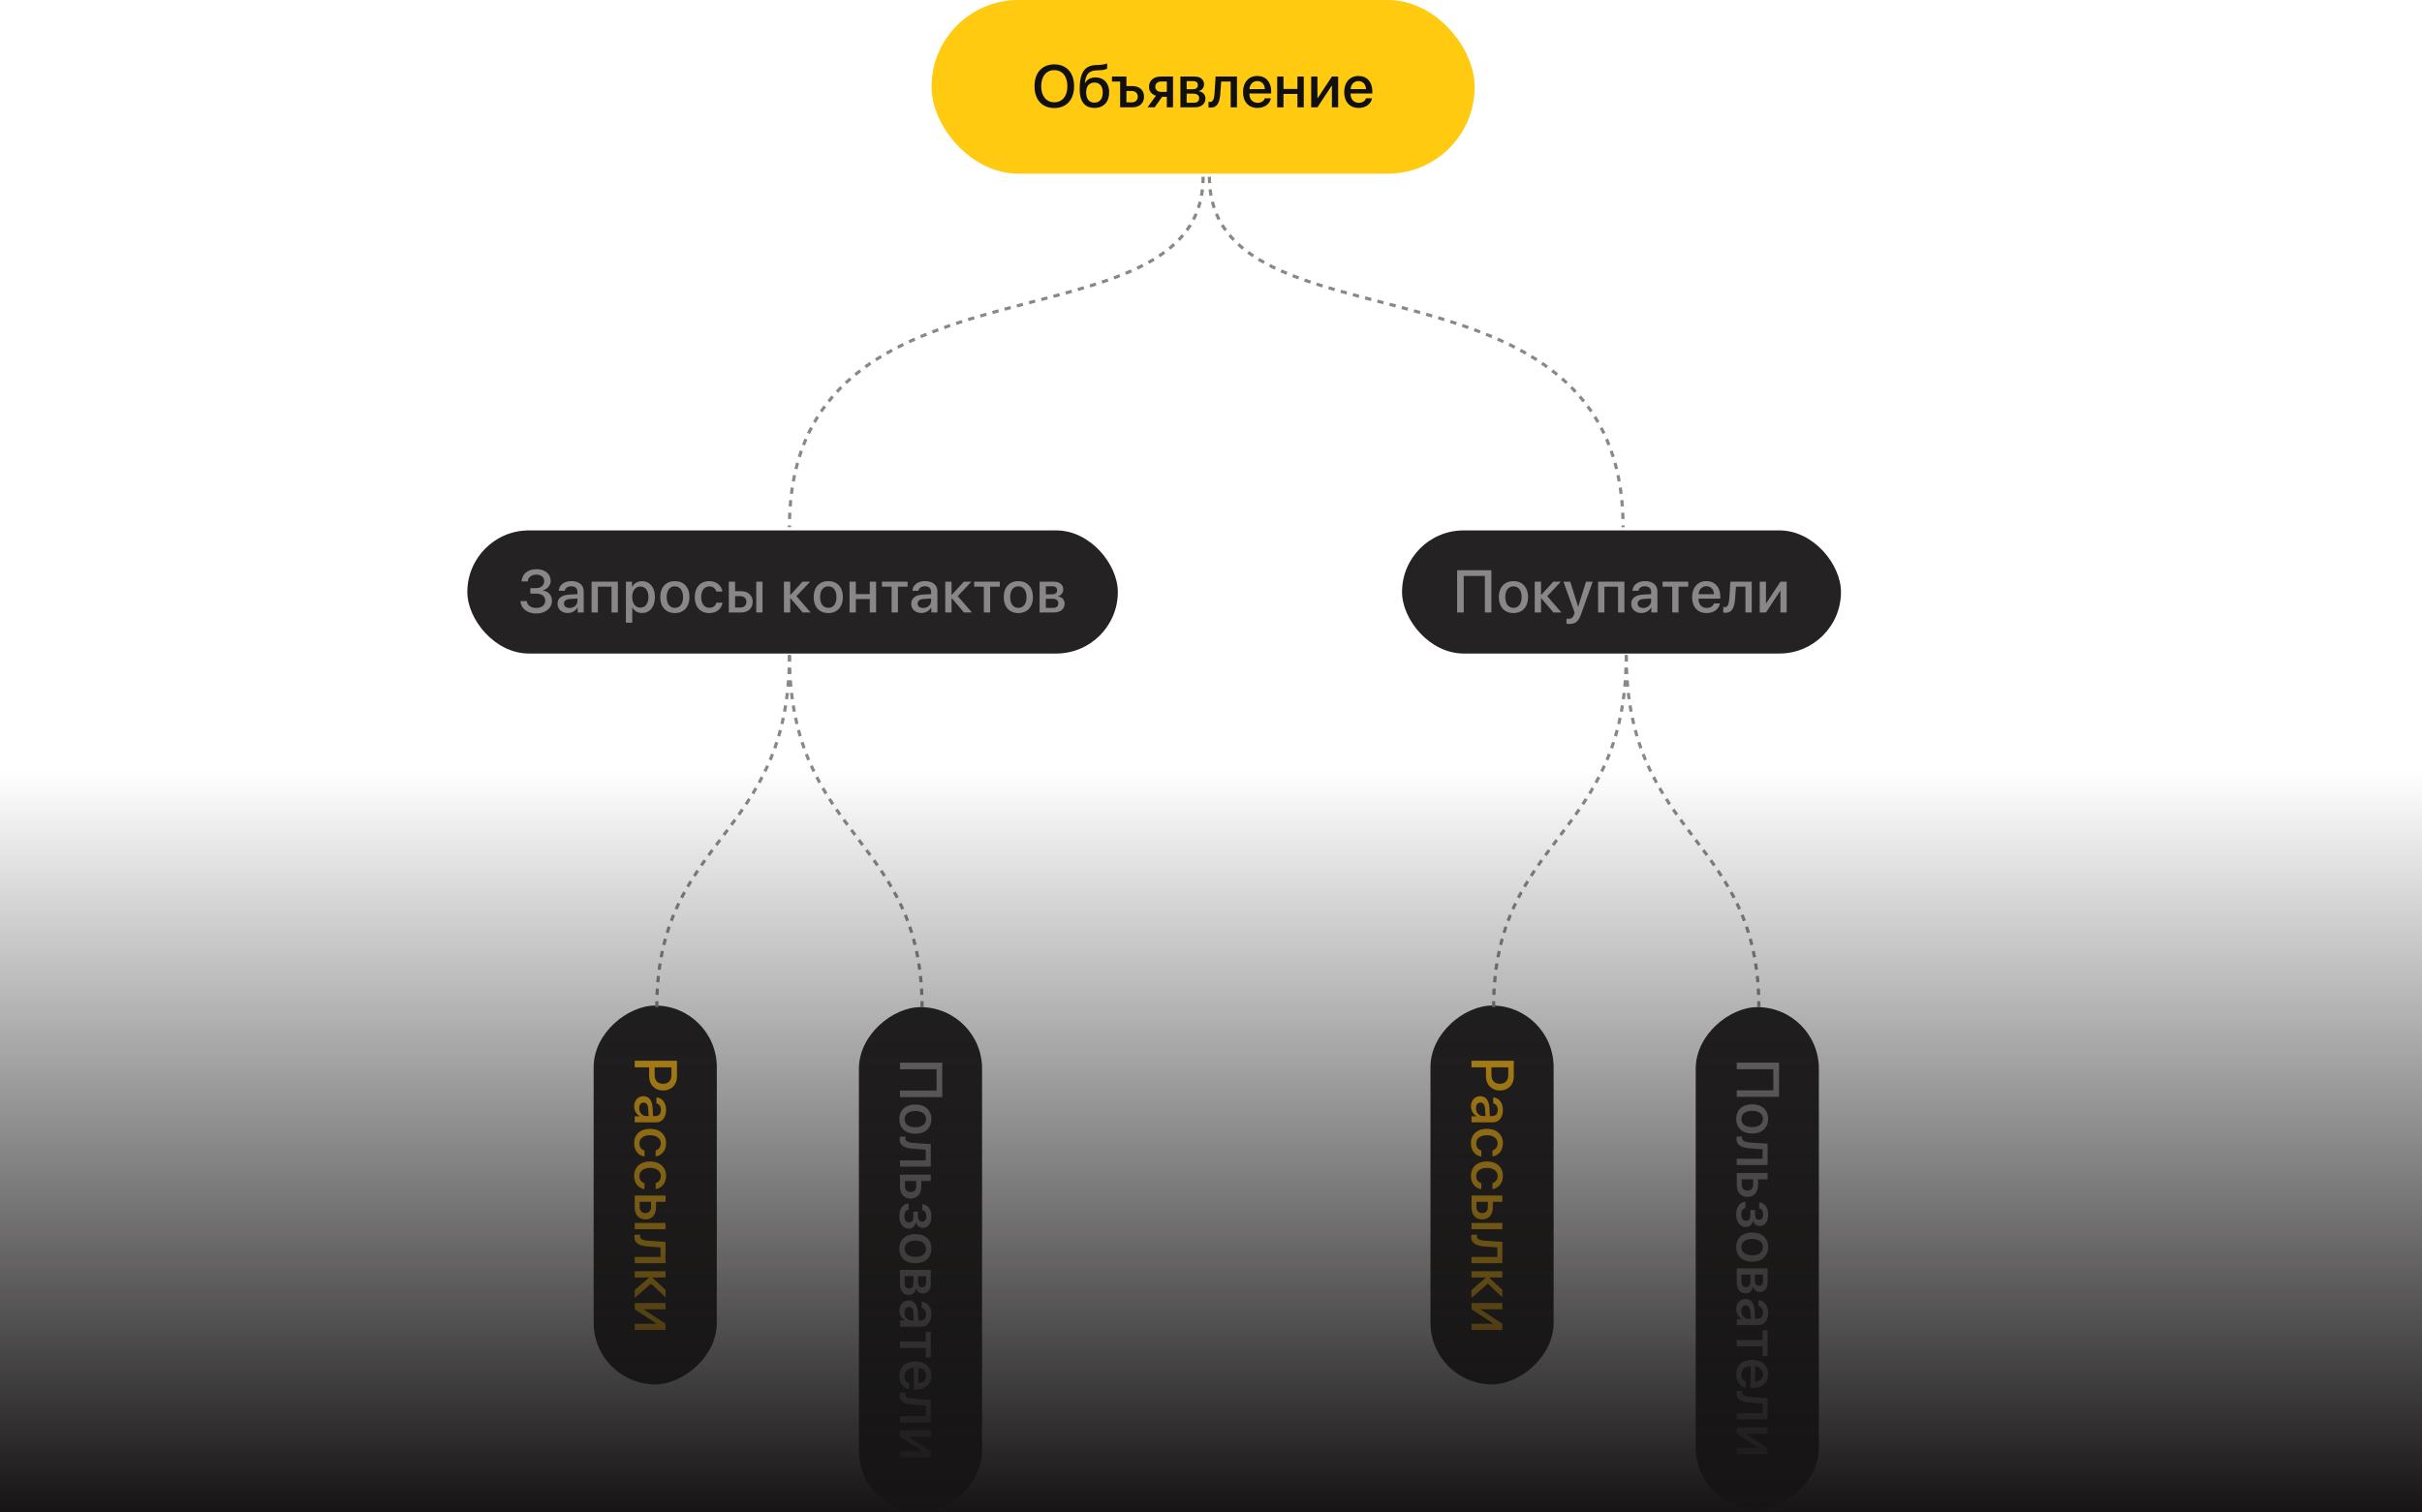
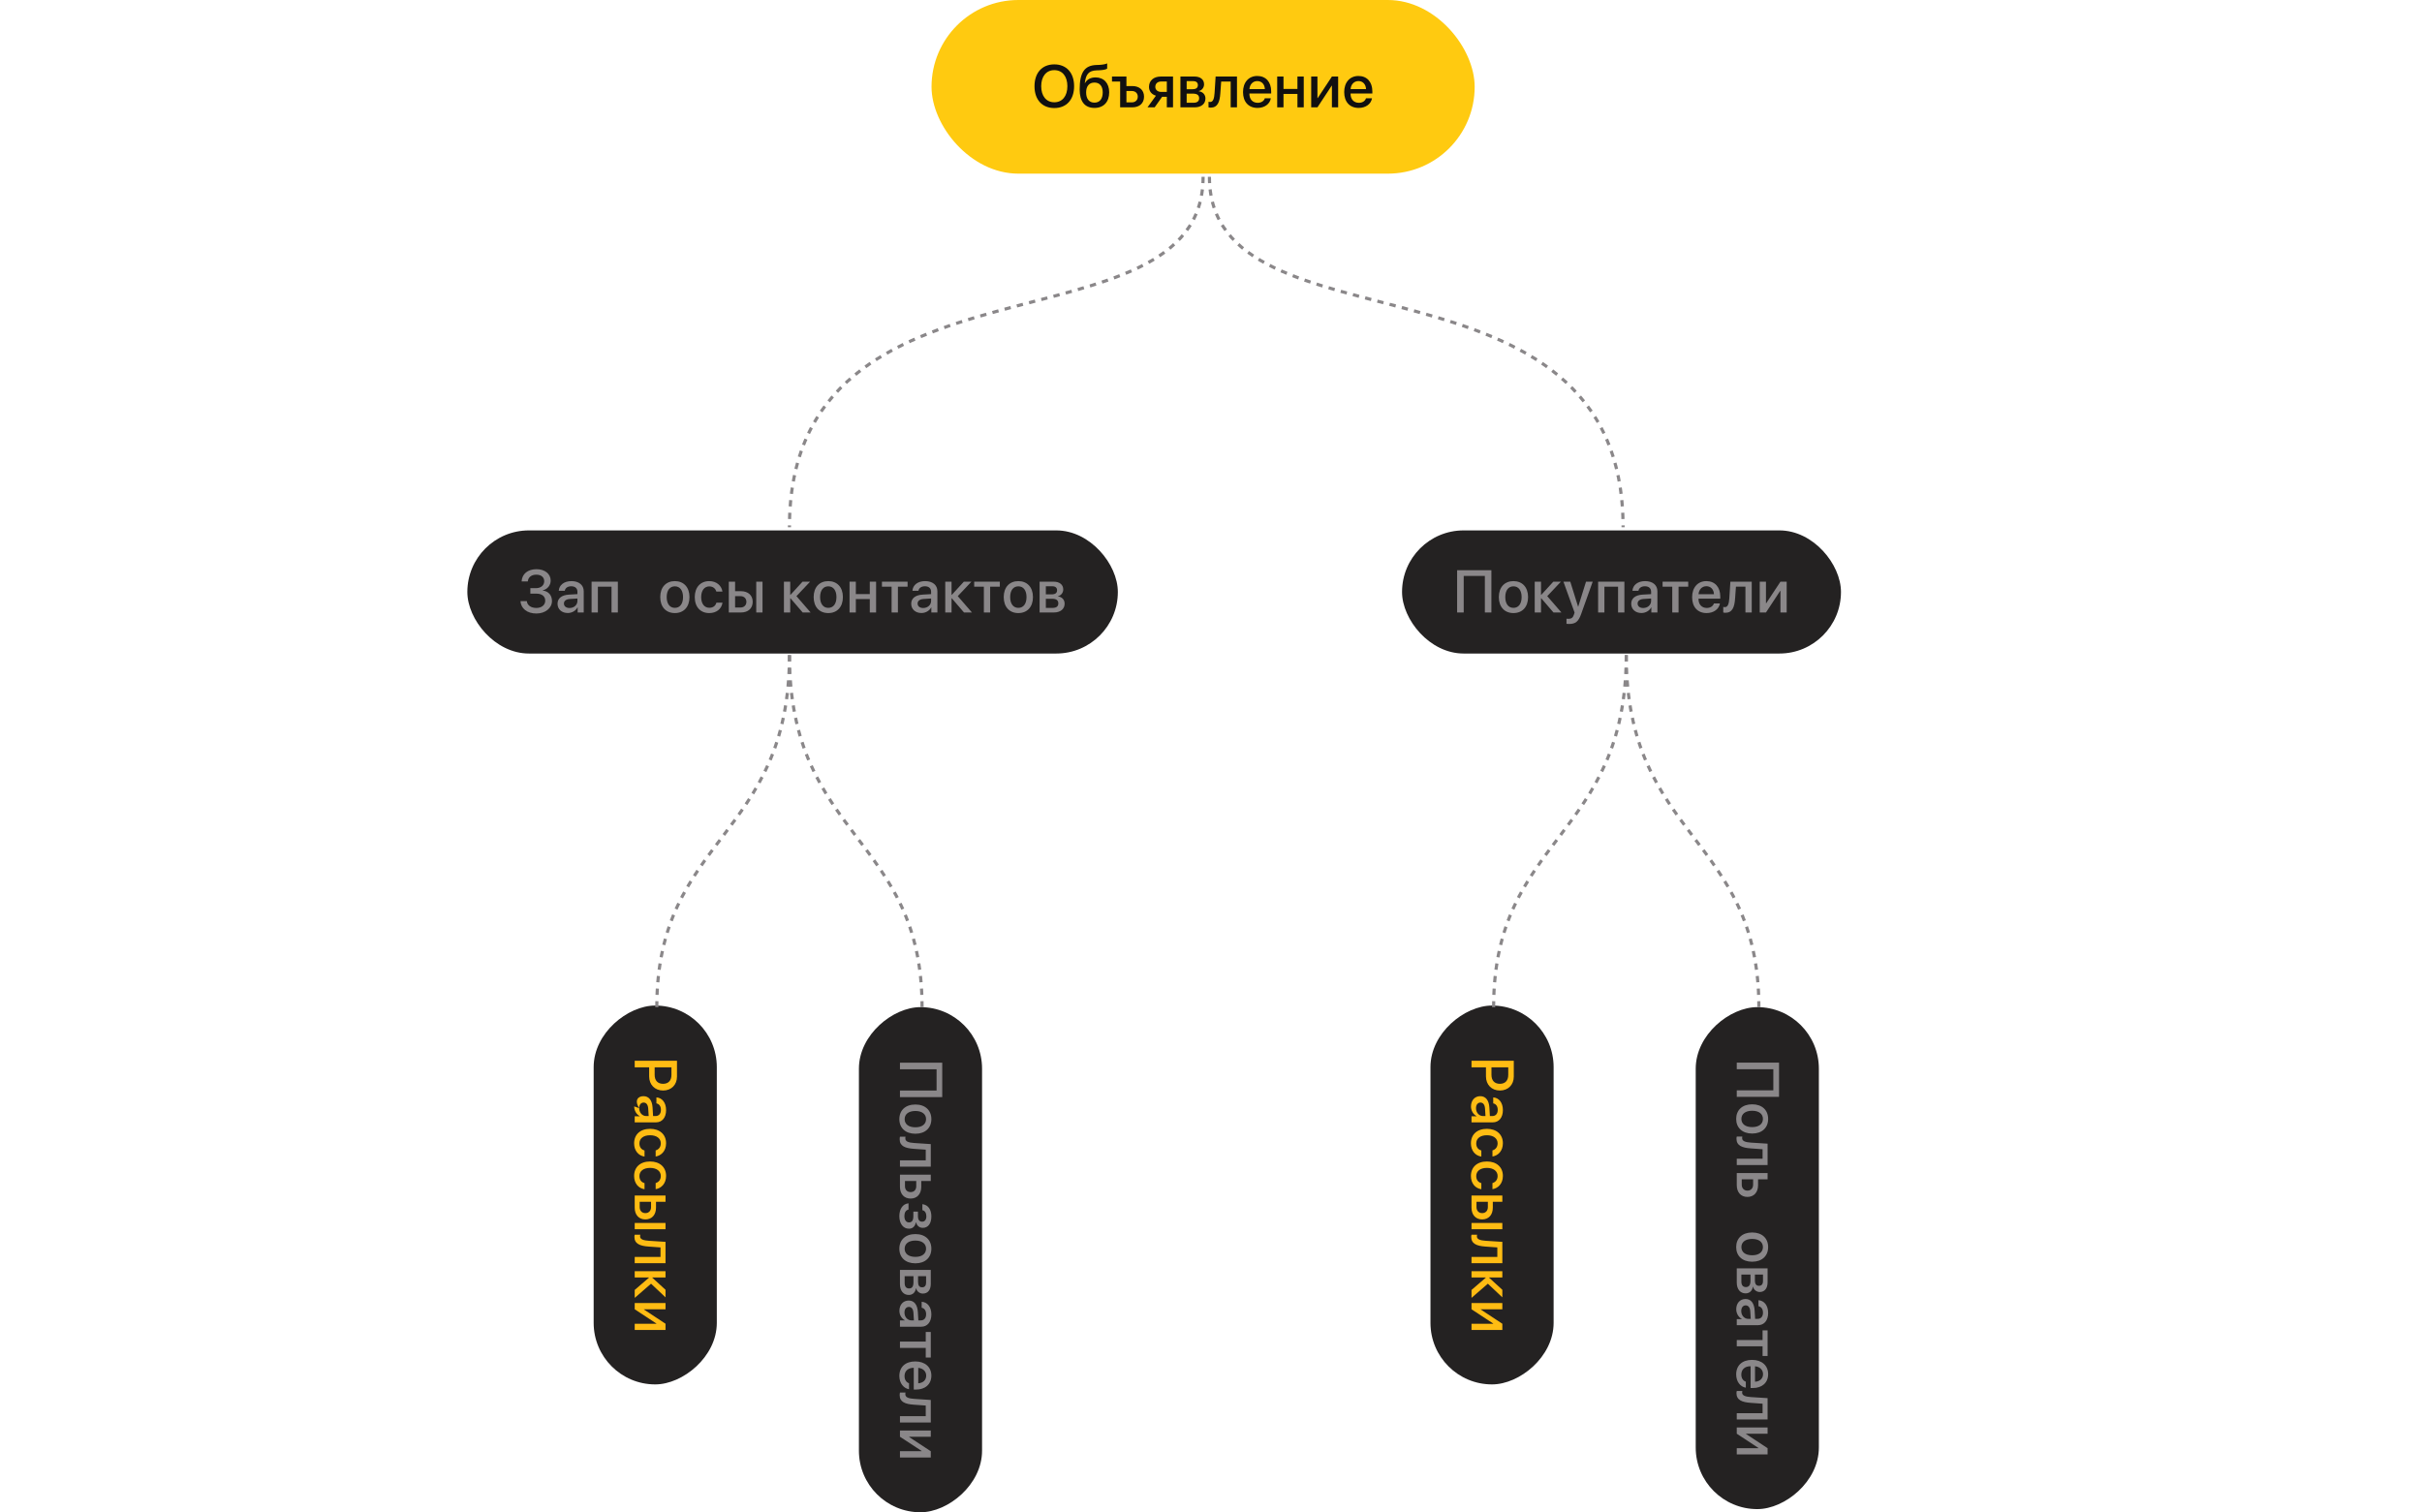
<svg xmlns="http://www.w3.org/2000/svg" width="767" height="479" viewBox="0 0 767 479" fill="none">
  <rect x="295" width="172" height="55" rx="27.5" fill="#FFCA10" />
  <path d="M333.879 20.39C337.729 20.39 340.15 23.053 340.15 27.311C340.15 31.569 337.729 34.223 333.879 34.223C330.02 34.223 327.607 31.569 327.607 27.311C327.607 23.053 330.02 20.39 333.879 20.39ZM333.879 22.218C331.337 22.218 329.732 24.185 329.732 27.311C329.732 30.428 331.337 32.395 333.879 32.395C336.421 32.395 338.017 30.428 338.017 27.311C338.017 24.185 336.421 22.218 333.879 22.218Z" fill="#111010" />
  <path d="M346.612 34.185C343.56 34.185 341.908 32.191 341.908 28.331C341.908 22.914 343.485 20.715 347.196 20.585L348.068 20.557C349.117 20.511 350.174 20.316 350.62 20.075V21.735C350.369 21.967 349.377 22.209 348.18 22.255L347.326 22.283C344.719 22.375 343.894 23.544 343.532 26.3H343.606C344.228 25.149 345.406 24.519 346.937 24.519C349.571 24.519 351.26 26.355 351.26 29.231C351.26 32.302 349.488 34.185 346.612 34.185ZM346.593 32.506C348.245 32.506 349.21 31.337 349.21 29.259C349.21 27.283 348.245 26.151 346.593 26.151C344.933 26.151 343.959 27.283 343.959 29.259C343.959 31.337 344.923 32.506 346.593 32.506Z" fill="#111010" />
  <path d="M358.575 34H354.725V25.827H352.146V24.24H356.719V27.255H358.575C360.848 27.255 362.295 28.564 362.295 30.623C362.295 32.692 360.848 34 358.575 34ZM358.408 28.823H356.719V32.423H358.408C359.558 32.423 360.31 31.699 360.31 30.623C360.31 29.538 359.558 28.823 358.408 28.823Z" fill="#111010" />
  <path d="M367.736 29.111H369.508V25.817H367.736C366.595 25.817 365.862 26.467 365.862 27.524C365.862 28.452 366.604 29.111 367.736 29.111ZM369.508 34V30.651H368.024L365.658 34H363.394L366.057 30.308C364.702 29.909 363.867 28.898 363.867 27.534C363.867 25.502 365.352 24.24 367.634 24.24H371.475V34H369.508Z" fill="#111010" />
  <path d="M377.843 25.697H375.793V28.257H377.649C378.781 28.257 379.346 27.821 379.346 26.959C379.346 26.151 378.818 25.697 377.843 25.697ZM377.779 29.658H375.793V32.544H378.001C379.133 32.544 379.745 32.042 379.745 31.105C379.745 30.141 379.096 29.658 377.779 29.658ZM373.817 34V24.24H378.252C380.154 24.24 381.304 25.186 381.304 26.727C381.304 27.738 380.58 28.656 379.643 28.832V28.907C380.905 29.074 381.74 29.964 381.74 31.189C381.74 32.905 380.423 34 378.307 34H373.817Z" fill="#111010" />
  <path d="M386.457 29.556C386.272 32.321 385.576 34.093 383.387 34.093C383.062 34.093 382.83 34.037 382.709 33.991V32.228C382.802 32.256 382.988 32.302 383.238 32.302C384.184 32.302 384.518 31.17 384.63 29.473L384.964 24.24H391.727V34H389.732V25.827H386.726L386.457 29.556Z" fill="#111010" />
  <path d="M398.161 25.678C396.76 25.678 395.776 26.745 395.674 28.22H400.554C400.508 26.727 399.561 25.678 398.161 25.678ZM400.545 31.133H402.447C402.168 32.915 400.48 34.185 398.244 34.185C395.377 34.185 393.642 32.247 393.642 29.166C393.642 26.105 395.405 24.064 398.161 24.064C400.869 24.064 402.558 25.975 402.558 28.935V29.621H395.665V29.742C395.665 31.439 396.685 32.562 398.29 32.562C399.432 32.562 400.276 31.987 400.545 31.133Z" fill="#111010" />
  <path d="M410.875 34V29.751H406.459V34H404.464V24.24H406.459V28.174H410.875V24.24H412.87V34H410.875Z" fill="#111010" />
  <path d="M417.207 34H415.23V24.24H417.207V31.078H417.281L421.79 24.24H423.766V34H421.79V27.144H421.715L417.207 34Z" fill="#111010" />
  <path d="M430.199 25.678C428.798 25.678 427.815 26.745 427.713 28.22H432.593C432.546 26.727 431.6 25.678 430.199 25.678ZM432.584 31.133H434.485C434.207 32.915 432.519 34.185 430.283 34.185C427.416 34.185 425.681 32.247 425.681 29.166C425.681 26.105 427.444 24.064 430.199 24.064C432.908 24.064 434.597 25.975 434.597 28.935V29.621H427.704V29.742C427.704 31.439 428.724 32.562 430.329 32.562C431.47 32.562 432.314 31.987 432.584 31.133Z" fill="#111010" />
  <g clip-path="url(#clip0_2946_31373)">
    <rect x="311" y="319" width="160" height="39" rx="19.5" transform="rotate(90 311 319)" fill="#242222" />
    <path d="M285 347.499L285 345.421L296.597 345.421V338.685L285 338.685L285 336.607L298.388 336.607L298.388 347.499L285 347.499Z" fill="#8A8789" />
    <path d="M284.806 354.475C284.806 351.673 286.745 349.846 289.88 349.846H289.899C293.016 349.846 294.946 351.701 294.946 354.475C294.946 357.249 293.025 359.104 289.899 359.104H289.88C286.735 359.104 284.806 357.268 284.806 354.475ZM286.485 354.484C286.485 356.052 287.728 357.063 289.88 357.063H289.899C292.033 357.063 293.267 356.034 293.267 354.475C293.267 352.926 292.033 351.896 289.899 351.896H289.88C287.719 351.896 286.485 352.917 286.485 354.484Z" fill="#8A8789" />
    <path d="M289.379 363.882C286.643 363.687 284.908 363.028 284.908 360.839C284.908 360.459 284.963 360.18 285.01 360.041H286.763C286.735 360.134 286.698 360.31 286.698 360.561C286.698 361.572 287.709 361.915 289.481 362.036L294.76 362.388V369.523H285L285 367.519H293.165V364.151L289.379 363.882Z" fill="#8A8789" />
    <path d="M285 372.064H294.76V374.068H291.745L291.745 375.924C291.745 378.178 290.437 379.635 288.387 379.635H288.368C286.309 379.635 285 378.178 285 375.924L285 372.064ZM290.159 375.729V374.068H286.587L286.587 375.729C286.587 376.87 287.292 377.584 288.368 377.584H288.387C289.463 377.584 290.159 376.861 290.159 375.729Z" fill="#8A8789" />
    <path d="M284.806 385.201C284.806 382.918 285.9 381.35 287.626 381.156L287.709 381.146V383.113L287.617 383.141C286.828 383.364 286.401 384.087 286.401 385.191C286.401 386.425 286.949 387.186 287.839 387.186H287.858C288.795 387.186 289.24 386.536 289.24 385.182V383.772H290.697V385.173C290.697 386.351 291.142 386.954 292.014 386.954H292.033C292.868 386.954 293.359 386.323 293.359 385.265C293.359 384.217 292.905 383.484 292.163 383.336L292.098 383.327V381.415L292.172 381.425C293.907 381.657 294.946 383.095 294.946 385.293C294.946 387.538 293.916 388.911 292.246 388.911H292.228C291.179 388.911 290.354 388.234 290.112 387.186H290.038C289.778 388.475 288.999 389.181 287.858 389.181H287.839C286.021 389.181 284.806 387.594 284.806 385.201Z" fill="#8A8789" />
    <path d="M284.806 395.517C284.806 392.715 286.745 390.887 289.88 390.887H289.899C293.016 390.887 294.946 392.743 294.946 395.517C294.946 398.291 293.025 400.146 289.899 400.146H289.88C286.735 400.146 284.806 398.309 284.806 395.517ZM286.485 395.526C286.485 397.094 287.728 398.105 289.88 398.105H289.899C292.033 398.105 293.267 397.075 293.267 395.517C293.267 393.967 292.033 392.937 289.899 392.937H289.88C287.719 392.937 286.485 393.958 286.485 395.526Z" fill="#8A8789" />
    <path d="M285 402.242L294.76 402.242L294.76 406.677C294.76 408.579 293.805 409.729 292.255 409.729H292.237C291.226 409.729 290.307 409.005 290.131 408.068H290.057C289.89 409.33 289.018 410.165 287.821 410.165H287.802C286.095 410.165 285 408.848 285 406.733L285 402.242ZM290.734 404.228V406.055C290.734 407.187 291.151 407.744 292.014 407.744H292.033C292.84 407.744 293.276 407.224 293.276 406.259V404.228H290.734ZM286.485 404.228L286.485 406.361C286.485 407.493 286.958 408.106 287.886 408.106H287.904C288.841 408.106 289.277 407.447 289.277 406.129V404.228H286.485Z" fill="#8A8789" />
    <path d="M284.824 415.193C284.824 413.245 286.021 411.937 287.774 411.937H287.793C289.491 411.937 290.53 413.254 290.669 415.564L290.827 418.227H291.56C292.636 418.227 293.285 417.522 293.285 416.279C293.285 415.119 292.738 414.405 291.958 414.238L291.875 414.219V412.326L291.977 412.336C293.656 412.475 294.946 413.931 294.946 416.334C294.946 418.718 293.684 420.231 291.727 420.231L285 420.231L285 418.227L286.541 418.227V418.18C285.492 417.614 284.824 416.492 284.824 415.193ZM287.821 413.959C286.967 413.959 286.429 414.664 286.429 415.74C286.429 417.151 287.385 418.227 288.656 418.227H289.417L289.268 415.833C289.194 414.627 288.665 413.959 287.839 413.959H287.821Z" fill="#8A8789" />
    <path d="M294.76 429.999H293.165V426.947L285 426.947L285 424.934L293.165 424.934L293.165 421.882H294.76L294.76 429.999Z" fill="#8A8789" />
    <path d="M284.806 435.825C284.806 432.958 286.763 431.224 289.843 431.224H289.853C292.905 431.224 294.946 432.986 294.946 435.723C294.946 438.46 292.979 440.139 290.047 440.139H289.37V433.228C287.524 433.265 286.448 434.276 286.448 435.872C286.448 437.059 287.06 437.848 287.793 438.098L287.867 438.126L287.867 440.037L287.765 440.009C286.216 439.703 284.806 438.191 284.806 435.825ZM293.304 435.732C293.304 434.434 292.422 433.441 290.79 433.255V438.154C292.478 437.996 293.304 437.04 293.304 435.732Z" fill="#8A8789" />
    <path d="M289.379 444.926C286.643 444.731 284.908 444.072 284.908 441.883C284.908 441.503 284.963 441.224 285.01 441.085H286.763C286.735 441.178 286.698 441.354 286.698 441.605C286.698 442.616 287.709 442.959 289.481 443.08L294.76 443.432L294.76 450.566L285 450.566L285 448.563L293.165 448.563L293.165 445.195L289.379 444.926Z" fill="#8A8789" />
    <path d="M285 453.108L294.76 453.108V455.093H287.932V455.186L294.76 459.667V461.643L285 461.643L285 459.649L291.856 459.649V459.565L285 455.084L285 453.108Z" fill="#8A8789" />
  </g>
  <g clip-path="url(#clip1_2946_31373)">
    <rect x="576" y="319" width="159" height="39" rx="19.5" transform="rotate(90 576 319)" fill="#242222" />
    <path d="M550 347.426L550 345.357L561.578 345.357V338.659L550 338.659L550 336.571L563.387 336.571L563.387 347.426L550 347.426Z" fill="#8A8789" />
    <path d="M549.814 354.411C549.814 351.619 551.735 349.782 554.88 349.782C558.016 349.782 559.936 351.628 559.936 354.411C559.936 357.194 558.016 359.041 554.88 359.041C551.735 359.041 549.814 357.204 549.814 354.411ZM551.466 354.411C551.466 355.988 552.709 357 554.88 357C557.042 357 558.285 355.979 558.285 354.411C558.285 352.843 557.042 351.823 554.88 351.823C552.709 351.823 551.466 352.843 551.466 354.411Z" fill="#8A8789" />
    <path d="M554.444 363.744C551.679 363.558 549.907 362.862 549.907 360.673C549.907 360.348 549.963 360.116 550.009 359.996H551.772C551.744 360.088 551.698 360.274 551.698 360.525C551.698 361.471 552.83 361.805 554.527 361.916L559.76 362.25V369.013H550L550 367.019H558.173V364.013L554.444 363.744Z" fill="#8A8789" />
    <path d="M555.177 375.229V373.54H551.577L551.577 375.229C551.577 376.379 552.301 377.121 553.377 377.121C554.462 377.121 555.177 376.37 555.177 375.229ZM550 371.546H559.76V373.54H556.745L556.745 375.405C556.745 377.659 555.437 379.116 553.377 379.116C551.308 379.116 550 377.659 550 375.405L550 371.546Z" fill="#8A8789" />
-     <path d="M549.814 384.673C549.814 382.39 550.937 380.804 552.737 380.628V382.604C551.893 382.808 551.429 383.55 551.429 384.673C551.429 385.953 552.022 386.667 552.885 386.667C553.859 386.667 554.305 386.009 554.305 384.682V383.253H555.78V384.654C555.78 385.777 556.207 386.361 557.06 386.361C557.812 386.361 558.34 385.823 558.34 384.682C558.34 383.606 557.876 382.882 557.116 382.752V380.832C558.851 381.036 559.936 382.493 559.936 384.673C559.936 387.038 558.878 388.319 557.255 388.319C556.262 388.319 555.418 387.706 555.177 386.76H555.103C554.815 388.003 554.008 388.662 552.895 388.662C551.039 388.662 549.814 387.094 549.814 384.673Z" fill="#8A8789" />
    <path d="M549.814 395.007C549.814 392.215 551.735 390.378 554.88 390.378C558.016 390.378 559.936 392.224 559.936 395.007C559.936 397.791 558.016 399.637 554.88 399.637C551.735 399.637 549.814 397.8 549.814 395.007ZM551.466 395.007C551.466 396.584 552.709 397.596 554.88 397.596C557.042 397.596 558.285 396.575 558.285 395.007C558.285 393.439 557.042 392.419 554.88 392.419C552.709 392.419 551.466 393.439 551.466 395.007Z" fill="#8A8789" />
    <path d="M558.303 405.769V403.718H555.743V405.574C555.743 406.706 556.179 407.272 557.042 407.272C557.849 407.272 558.303 406.743 558.303 405.769ZM554.342 405.704V403.718H551.457L551.457 405.926C551.457 407.058 551.958 407.671 552.895 407.671C553.859 407.671 554.342 407.021 554.342 405.704ZM550 401.742L559.76 401.742L559.76 406.177C559.76 408.079 558.813 409.229 557.273 409.229C556.262 409.229 555.344 408.505 555.167 407.568H555.093C554.926 408.83 554.036 409.665 552.811 409.665C551.095 409.665 550 408.348 550 406.233L550 401.742Z" fill="#8A8789" />
    <path d="M551.419 415.25C551.419 416.651 552.384 417.745 553.655 417.745H554.425L554.277 415.343C554.193 414.146 553.665 413.468 552.83 413.468C551.976 413.468 551.419 414.174 551.419 415.25ZM549.833 414.693C549.833 412.782 551.021 411.446 552.774 411.446C554.481 411.446 555.529 412.754 555.659 415.073L555.817 417.745H556.568C557.654 417.745 558.303 417.012 558.303 415.788C558.303 414.628 557.747 413.905 556.875 413.728V411.836C558.637 411.947 559.936 413.45 559.936 415.862C559.936 418.228 558.684 419.74 556.726 419.74L550 419.74L550 417.82L551.605 417.82V417.773C550.52 417.207 549.833 415.973 549.833 414.693Z" fill="#8A8789" />
    <path d="M559.76 429.499H558.173V426.438L550 426.438L550 424.443L558.173 424.443L558.173 421.382H559.76L559.76 429.499Z" fill="#8A8789" />
    <path d="M558.322 435.251C558.322 433.85 557.255 432.867 555.78 432.765V437.644C557.273 437.598 558.322 436.652 558.322 435.251ZM552.867 437.635L552.867 439.537C551.085 439.259 549.814 437.57 549.814 435.334C549.814 432.468 551.753 430.733 554.833 430.733C557.895 430.733 559.936 432.496 559.936 435.251C559.936 437.96 558.025 439.648 555.065 439.648H554.379V432.755H554.258C552.561 432.755 551.438 433.776 551.438 435.381C551.438 436.522 552.013 437.366 552.867 437.635Z" fill="#8A8789" />
    <path d="M554.444 444.342C551.679 444.157 549.907 443.461 549.907 441.272C549.907 440.947 549.963 440.715 550.009 440.594H551.772C551.744 440.687 551.698 440.873 551.698 441.123C551.698 442.069 552.83 442.403 554.527 442.515L559.76 442.849L559.76 449.612L550 449.612L550 447.617L558.173 447.617L558.173 444.611L554.444 444.342Z" fill="#8A8789" />
    <path d="M550 454.12L550 452.144L559.76 452.144V454.12H552.922V454.195L559.76 458.703V460.679L550 460.679L550 458.703L556.856 458.703V458.629L550 454.12Z" fill="#8A8789" />
  </g>
  <rect x="148" y="168" width="206" height="39" rx="19.5" fill="#242222" />
  <path d="M167.952 188.025V186.291H169.752C171.283 186.291 172.34 185.391 172.34 184.101C172.34 182.821 171.385 182.023 169.845 182.023C168.277 182.023 167.266 182.839 167.145 184.166H165.178C165.317 181.772 167.126 180.288 169.91 180.288C172.544 180.288 174.391 181.772 174.391 183.888C174.391 185.381 173.379 186.625 171.895 186.977V187.051C173.686 187.274 174.799 188.545 174.799 190.363C174.799 192.618 172.674 194.325 169.873 194.325C166.959 194.325 164.956 192.757 164.835 190.4H166.839C166.959 191.718 168.147 192.562 169.863 192.562C171.533 192.562 172.665 191.625 172.665 190.261C172.665 188.86 171.598 188.025 169.808 188.025H167.952Z" fill="#8A8789" />
  <path d="M180.365 192.581C181.766 192.581 182.86 191.616 182.86 190.345V189.575L180.458 189.723C179.261 189.807 178.584 190.335 178.584 191.17C178.584 192.024 179.289 192.581 180.365 192.581ZM179.808 194.167C177.897 194.167 176.561 192.979 176.561 191.226C176.561 189.519 177.869 188.471 180.189 188.341L182.86 188.183V187.432C182.86 186.346 182.128 185.697 180.903 185.697C179.743 185.697 179.02 186.253 178.843 187.125H176.951C177.062 185.363 178.565 184.064 180.977 184.064C183.343 184.064 184.855 185.316 184.855 187.274V194H182.935V192.395H182.888C182.322 193.48 181.088 194.167 179.808 194.167Z" fill="#8A8789" />
  <path d="M193.659 194V185.827H189.336V194H187.341V184.24H195.663V194H193.659Z" fill="#8A8789" />
-   <path d="M203.298 184.083C205.775 184.083 207.408 186.031 207.408 189.12C207.408 192.209 205.784 194.167 203.335 194.167C201.934 194.167 200.821 193.48 200.264 192.395H200.218V197.229H198.214V184.24H200.153V185.919H200.19C200.765 184.797 201.888 184.083 203.298 184.083ZM202.769 192.469C204.355 192.469 205.348 191.17 205.348 189.12C205.348 187.079 204.355 185.771 202.769 185.771C201.238 185.771 200.208 187.107 200.208 189.12C200.208 191.152 201.229 192.469 202.769 192.469Z" fill="#8A8789" />
  <path d="M213.716 194.186C210.923 194.186 209.086 192.265 209.086 189.12C209.086 185.984 210.933 184.064 213.716 184.064C216.499 184.064 218.345 185.984 218.345 189.12C218.345 192.265 216.508 194.186 213.716 194.186ZM213.716 192.534C215.293 192.534 216.304 191.291 216.304 189.12C216.304 186.958 215.284 185.715 213.716 185.715C212.148 185.715 211.127 186.958 211.127 189.12C211.127 191.291 212.148 192.534 213.716 192.534Z" fill="#8A8789" />
  <path d="M228.782 187.367H226.852C226.592 186.467 225.85 185.734 224.607 185.734C223.058 185.734 222.046 187.061 222.046 189.12C222.046 191.235 223.067 192.506 224.626 192.506C225.813 192.506 226.592 191.913 226.871 190.892H228.8C228.513 192.85 226.908 194.186 224.607 194.186C221.815 194.186 220.015 192.247 220.015 189.12C220.015 186.059 221.815 184.064 224.588 184.064C227.001 184.064 228.504 185.567 228.782 187.367Z" fill="#8A8789" />
  <path d="M239.488 194V184.24H241.473V194H239.488ZM234.478 188.823H232.789V192.423H234.478C235.628 192.423 236.37 191.699 236.37 190.623C236.37 189.538 235.619 188.823 234.478 188.823ZM230.795 194V184.24H232.789V187.255H234.654C236.908 187.255 238.365 188.563 238.365 190.623C238.365 192.692 236.908 194 234.654 194H230.795Z" fill="#8A8789" />
  <path d="M252.215 188.823L256.706 194H254.191L250.323 189.5H250.248V194H248.254V184.24H250.248V188.415H250.323L254.145 184.24H256.539L252.215 188.823Z" fill="#8A8789" />
  <path d="M262.299 194.186C259.507 194.186 257.67 192.265 257.67 189.12C257.67 185.984 259.516 184.064 262.299 184.064C265.083 184.064 266.929 185.984 266.929 189.12C266.929 192.265 265.092 194.186 262.299 194.186ZM262.299 192.534C263.877 192.534 264.888 191.291 264.888 189.12C264.888 186.958 263.867 185.715 262.299 185.715C260.732 185.715 259.711 186.958 259.711 189.12C259.711 191.291 260.732 192.534 262.299 192.534Z" fill="#8A8789" />
  <path d="M275.445 194V189.751H271.029V194H269.034V184.24H271.029V188.174H275.445V184.24H277.44V194H275.445Z" fill="#8A8789" />
  <path d="M287.412 184.24V185.827H284.351V194H282.356V185.827H279.295V184.24H287.412Z" fill="#8A8789" />
  <path d="M292.366 192.581C293.767 192.581 294.862 191.616 294.862 190.345V189.575L292.459 189.723C291.262 189.807 290.585 190.335 290.585 191.17C290.585 192.024 291.29 192.581 292.366 192.581ZM291.81 194.167C289.898 194.167 288.562 192.979 288.562 191.226C288.562 189.519 289.871 188.471 292.19 188.341L294.862 188.183V187.432C294.862 186.346 294.129 185.697 292.904 185.697C291.745 185.697 291.021 186.253 290.845 187.125H288.952C289.063 185.363 290.566 184.064 292.978 184.064C295.344 184.064 296.856 185.316 296.856 187.274V194H294.936V192.395H294.89C294.324 193.48 293.09 194.167 291.81 194.167Z" fill="#8A8789" />
  <path d="M303.304 188.823L307.794 194H305.28L301.411 189.5H301.337V194H299.342V184.24H301.337V188.415H301.411L305.233 184.24H307.627L303.304 188.823Z" fill="#8A8789" />
  <path d="M316.626 184.24V185.827H313.564V194H311.57V185.827H308.508V184.24H316.626Z" fill="#8A8789" />
  <path d="M322.489 194.186C319.696 194.186 317.859 192.265 317.859 189.12C317.859 185.984 319.705 184.064 322.489 184.064C325.272 184.064 327.118 185.984 327.118 189.12C327.118 192.265 325.281 194.186 322.489 194.186ZM322.489 192.534C324.066 192.534 325.077 191.291 325.077 189.12C325.077 186.958 324.056 185.715 322.489 185.715C320.921 185.715 319.9 186.958 319.9 189.12C319.9 191.291 320.921 192.534 322.489 192.534Z" fill="#8A8789" />
  <path d="M333.25 185.697H331.2V188.257H333.055C334.187 188.257 334.753 187.821 334.753 186.958C334.753 186.151 334.224 185.697 333.25 185.697ZM333.185 189.658H331.2V192.543H333.408C334.539 192.543 335.152 192.042 335.152 191.105C335.152 190.141 334.502 189.658 333.185 189.658ZM329.224 194V184.24H333.658C335.56 184.24 336.71 185.187 336.71 186.727C336.71 187.738 335.987 188.656 335.05 188.833V188.907C336.311 189.074 337.146 189.964 337.146 191.189C337.146 192.905 335.829 194 333.714 194H329.224Z" fill="#8A8789" />
  <rect x="444" y="168" width="139" height="39" rx="19.5" fill="#242222" />
  <path d="M472.296 194H470.227V182.422H463.529V194H461.441V180.613H472.296V194Z" fill="#8A8789" />
  <path d="M479.281 194.186C476.489 194.186 474.652 192.265 474.652 189.12C474.652 185.984 476.498 184.064 479.281 184.064C482.065 184.064 483.911 185.984 483.911 189.12C483.911 192.265 482.074 194.186 479.281 194.186ZM479.281 192.534C480.859 192.534 481.87 191.291 481.87 189.12C481.87 186.958 480.849 185.715 479.281 185.715C477.713 185.715 476.693 186.958 476.693 189.12C476.693 191.291 477.713 192.534 479.281 192.534Z" fill="#8A8789" />
  <path d="M489.978 188.823L494.468 194H491.954L488.085 189.5H488.011V194H486.016V184.24H488.011V188.415H488.085L491.907 184.24H494.301L489.978 188.823Z" fill="#8A8789" />
  <path d="M496.889 197.637C496.731 197.637 496.221 197.618 496.073 197.59V195.967C496.221 196.004 496.555 196.004 496.722 196.004C497.659 196.004 498.151 195.614 498.457 194.612C498.457 194.594 498.633 194.019 498.633 194.009L495.108 184.24H497.279L499.756 192.182H499.784L502.261 184.24H504.376L500.711 194.51C499.876 196.876 498.921 197.637 496.889 197.637Z" fill="#8A8789" />
  <path d="M512.41 194V185.827H508.086V194H506.092V184.24H514.414V194H512.41Z" fill="#8A8789" />
  <path d="M520.379 192.581C521.779 192.581 522.874 191.616 522.874 190.345V189.575L520.471 189.723C519.275 189.807 518.597 190.335 518.597 191.17C518.597 192.024 519.302 192.581 520.379 192.581ZM519.822 194.167C517.911 194.167 516.575 192.979 516.575 191.226C516.575 189.519 517.883 188.471 520.202 188.341L522.874 188.183V187.432C522.874 186.346 522.141 185.697 520.917 185.697C519.757 185.697 519.033 186.253 518.857 187.125H516.964C517.076 185.363 518.579 184.064 520.991 184.064C523.357 184.064 524.869 185.316 524.869 187.274V194H522.948V192.395H522.902C522.336 193.48 521.102 194.167 519.822 194.167Z" fill="#8A8789" />
  <path d="M534.628 184.24V185.827H531.567V194H529.572V185.827H526.51V184.24H534.628Z" fill="#8A8789" />
  <path d="M540.38 185.678C538.979 185.678 537.995 186.745 537.893 188.22H542.773C542.727 186.727 541.781 185.678 540.38 185.678ZM542.764 191.133H544.666C544.388 192.915 542.699 194.186 540.463 194.186C537.597 194.186 535.862 192.247 535.862 189.167C535.862 186.105 537.624 184.064 540.38 184.064C543.089 184.064 544.777 185.975 544.777 188.935V189.621H537.884V189.742C537.884 191.439 538.905 192.562 540.51 192.562C541.651 192.562 542.495 191.987 542.764 191.133Z" fill="#8A8789" />
  <path d="M549.471 189.556C549.286 192.321 548.59 194.093 546.4 194.093C546.076 194.093 545.844 194.037 545.723 193.991V192.228C545.816 192.256 546.001 192.302 546.252 192.302C547.198 192.302 547.532 191.17 547.644 189.473L547.978 184.24H554.741V194H552.746V185.827H549.74L549.471 189.556Z" fill="#8A8789" />
  <path d="M559.249 194H557.273V184.24H559.249V191.078H559.323L563.832 184.24H565.808V194H563.832V187.144H563.758L559.249 194Z" fill="#8A8789" />
  <g clip-path="url(#clip2_2946_31373)">
    <rect x="227" y="318.5" width="120" height="39" rx="19.5" transform="rotate(90 227 318.5)" fill="#242222" />
    <path d="M214.387 335.988L214.387 341.007C214.387 343.605 212.597 345.414 209.99 345.414C207.374 345.414 205.574 343.568 205.574 340.942V338.066L201 338.066L201 335.988L214.387 335.988ZM212.634 338.066L207.318 338.066V340.45C207.318 342.259 208.292 343.289 209.98 343.289C211.669 343.289 212.634 342.259 212.634 340.46L212.634 338.066Z" fill="#FFBC13" />
-     <path d="M202.419 351.008C202.419 352.408 203.384 353.503 204.655 353.503H205.425L205.277 351.1C205.193 349.904 204.665 349.226 203.83 349.226C202.976 349.226 202.419 349.931 202.419 351.008ZM200.833 350.451C200.833 348.54 202.021 347.204 203.774 347.204C205.481 347.204 206.529 348.512 206.659 350.831L206.817 353.503H207.568C208.654 353.503 209.303 352.77 209.303 351.546C209.303 350.386 208.747 349.662 207.875 349.486V347.594C209.637 347.705 210.936 349.208 210.936 351.62C210.936 353.986 209.684 355.498 207.726 355.498H201L201 353.577H202.605V353.531C201.52 352.965 200.833 351.731 200.833 350.451Z" fill="#FFBC13" />
+     <path d="M202.419 351.008C202.419 352.408 203.384 353.503 204.655 353.503H205.425L205.277 351.1C205.193 349.904 204.665 349.226 203.83 349.226C202.976 349.226 202.419 349.931 202.419 351.008ZC200.833 348.54 202.021 347.204 203.774 347.204C205.481 347.204 206.529 348.512 206.659 350.831L206.817 353.503H207.568C208.654 353.503 209.303 352.77 209.303 351.546C209.303 350.386 208.747 349.662 207.875 349.486V347.594C209.637 347.705 210.936 349.208 210.936 351.62C210.936 353.986 209.684 355.498 207.726 355.498H201L201 353.577H202.605V353.531C201.52 352.965 200.833 351.731 200.833 350.451Z" fill="#FFBC13" />
    <path d="M207.633 366.315V364.385C208.533 364.125 209.266 363.383 209.266 362.14C209.266 360.591 207.939 359.579 205.88 359.579C203.765 359.579 202.494 360.6 202.494 362.159C202.494 363.346 203.087 364.125 204.108 364.404V366.333C202.15 366.046 200.814 364.441 200.814 362.14C200.814 359.348 202.753 357.548 205.88 357.548C208.941 357.548 210.936 359.348 210.936 362.121C210.936 364.534 209.433 366.036 207.633 366.315Z" fill="#FFBC13" />
    <path d="M207.633 376.659V374.729C208.533 374.469 209.266 373.727 209.266 372.484C209.266 370.935 207.939 369.923 205.88 369.923C203.765 369.923 202.494 370.944 202.494 372.502C202.494 373.69 203.087 374.469 204.108 374.748L204.108 376.677C202.15 376.39 200.814 374.785 200.814 372.484C200.814 369.691 202.753 367.892 205.88 367.892C208.941 367.892 210.936 369.691 210.936 372.465C210.936 374.877 209.433 376.38 207.633 376.659Z" fill="#FFBC13" />
    <path d="M201 387.364H210.76V389.35H201L201 387.364ZM206.177 382.355V380.666H202.577L202.577 382.355C202.577 383.505 203.301 384.247 204.377 384.247C205.462 384.247 206.177 383.496 206.177 382.355ZM201 378.671H210.76V380.666H207.745V382.531C207.745 384.785 206.437 386.242 204.377 386.242C202.308 386.242 201 384.785 201 382.531L201 378.671Z" fill="#FFBC13" />
    <path d="M205.444 394.842C202.679 394.656 200.907 393.96 200.907 391.771C200.907 391.446 200.963 391.214 201.009 391.093H202.772C202.744 391.186 202.698 391.372 202.698 391.622C202.698 392.569 203.83 392.903 205.527 393.014L210.76 393.348V400.111H201L201 398.116H209.173V395.111L205.444 394.842Z" fill="#FFBC13" />
    <path d="M206.177 406.605L201 411.095L201 408.581L205.5 404.712V404.638H201L201 402.643H210.76V404.638H206.585V404.712L210.76 408.535V410.928L206.177 406.605Z" fill="#FFBC13" />
    <path d="M201 414.704L201 412.728H210.76V414.704H203.922V414.778L210.76 419.287V421.263H201L201 419.287H207.856V419.212L201 414.704Z" fill="#FFBC13" />
  </g>
  <g clip-path="url(#clip3_2946_31373)">
    <rect x="492" y="318.5" width="120" height="39" rx="19.5" transform="rotate(90 492 318.5)" fill="#242222" />
    <path d="M479.387 335.988L479.387 341.007C479.387 343.605 477.597 345.414 474.99 345.414C472.374 345.414 470.574 343.568 470.574 340.942V338.066L466 338.066L466 335.988L479.387 335.988ZM477.634 338.066L472.318 338.066V340.45C472.318 342.259 473.292 343.289 474.98 343.289C476.669 343.289 477.634 342.259 477.634 340.46L477.634 338.066Z" fill="#FFBC13" />
    <path d="M467.419 351.008C467.419 352.408 468.384 353.503 469.655 353.503H470.425L470.277 351.1C470.193 349.904 469.665 349.226 468.83 349.226C467.976 349.226 467.419 349.931 467.419 351.008ZM465.833 350.451C465.833 348.54 467.021 347.204 468.774 347.204C470.481 347.204 471.529 348.512 471.659 350.831L471.817 353.503H472.568C473.654 353.503 474.303 352.77 474.303 351.546C474.303 350.386 473.747 349.662 472.875 349.486V347.594C474.637 347.705 475.936 349.208 475.936 351.62C475.936 353.986 474.684 355.498 472.726 355.498H466L466 353.577H467.605V353.531C466.52 352.965 465.833 351.731 465.833 350.451Z" fill="#FFBC13" />
    <path d="M472.633 366.315V364.385C473.533 364.125 474.266 363.383 474.266 362.14C474.266 360.591 472.939 359.579 470.88 359.579C468.765 359.579 467.494 360.6 467.494 362.159C467.494 363.346 468.087 364.125 469.108 364.404V366.333C467.15 366.046 465.814 364.441 465.814 362.14C465.814 359.348 467.753 357.548 470.88 357.548C473.941 357.548 475.936 359.348 475.936 362.121C475.936 364.534 474.433 366.036 472.633 366.315Z" fill="#FFBC13" />
    <path d="M472.633 376.659V374.729C473.533 374.469 474.266 373.727 474.266 372.484C474.266 370.935 472.939 369.923 470.88 369.923C468.765 369.923 467.494 370.944 467.494 372.502C467.494 373.69 468.087 374.469 469.108 374.748L469.108 376.677C467.15 376.39 465.814 374.785 465.814 372.484C465.814 369.691 467.753 367.892 470.88 367.892C473.941 367.892 475.936 369.691 475.936 372.465C475.936 374.877 474.433 376.38 472.633 376.659Z" fill="#FFBC13" />
    <path d="M466 387.364H475.76V389.35H466L466 387.364ZM471.177 382.355V380.666H467.577L467.577 382.355C467.577 383.505 468.301 384.247 469.377 384.247C470.462 384.247 471.177 383.496 471.177 382.355ZM466 378.671H475.76V380.666H472.745V382.531C472.745 384.785 471.437 386.242 469.377 386.242C467.308 386.242 466 384.785 466 382.531L466 378.671Z" fill="#FFBC13" />
    <path d="M470.444 394.842C467.679 394.656 465.907 393.96 465.907 391.771C465.907 391.446 465.963 391.214 466.009 391.093H467.772C467.744 391.186 467.698 391.372 467.698 391.622C467.698 392.569 468.83 392.903 470.527 393.014L475.76 393.348V400.111H466L466 398.116H474.173V395.111L470.444 394.842Z" fill="#FFBC13" />
    <path d="M471.177 406.605L466 411.095L466 408.581L470.5 404.712V404.638H466L466 402.643H475.76V404.638H471.585V404.712L475.76 408.535V410.928L471.177 406.605Z" fill="#FFBC13" />
    <path d="M466 414.704L466 412.728H475.76V414.704H468.922V414.778L475.76 419.287V421.263H466L466 419.287H472.856V419.212L466 414.704Z" fill="#FFBC13" />
  </g>
  <path d="M250 207.5C250 265.5 208 265 208 319" stroke="#8A8789" stroke-dasharray="2 2" />
  <path d="M515 207.5C515 265.5 473 265 473 319" stroke="#8A8789" stroke-dasharray="2 2" />
  <path d="M250 207.5C250 265.5 292 265 292 319" stroke="#8A8789" stroke-dasharray="2 2" />
  <path d="M515 207.5C515 265.5 557 265 557 319" stroke="#8A8789" stroke-dasharray="2 2" />
  <path d="M381 56C381 113.74 250 75 250 167" stroke="#8A8789" stroke-dasharray="2 2" />
  <path d="M383 56C383 113.74 514 75 514 167" stroke="#8A8789" stroke-dasharray="2 2" />
-   <rect width="767" height="235" transform="matrix(1 0 0 -1 0 479)" fill="url(#paint0_linear_2946_31373)" />
  <defs>
    <linearGradient id="paint0_linear_2946_31373" x1="383.5" y1="0" x2="383.5" y2="235" gradientUnits="userSpaceOnUse">
      <stop stop-color="#161414" />
      <stop offset="1" stop-color="#161414" stop-opacity="0" />
    </linearGradient>
    <clipPath id="clip0_2946_31373">
      <rect x="311" y="319" width="160" height="39" rx="19.5" transform="rotate(90 311 319)" fill="white" />
    </clipPath>
    <clipPath id="clip1_2946_31373">
      <rect x="576" y="319" width="159" height="39" rx="19.5" transform="rotate(90 576 319)" fill="white" />
    </clipPath>
    <clipPath id="clip2_2946_31373">
      <rect x="227" y="318.5" width="120" height="39" rx="19.5" transform="rotate(90 227 318.5)" fill="white" />
    </clipPath>
    <clipPath id="clip3_2946_31373">
      <rect x="492" y="318.5" width="120" height="39" rx="19.5" transform="rotate(90 492 318.5)" fill="white" />
    </clipPath>
  </defs>
</svg>